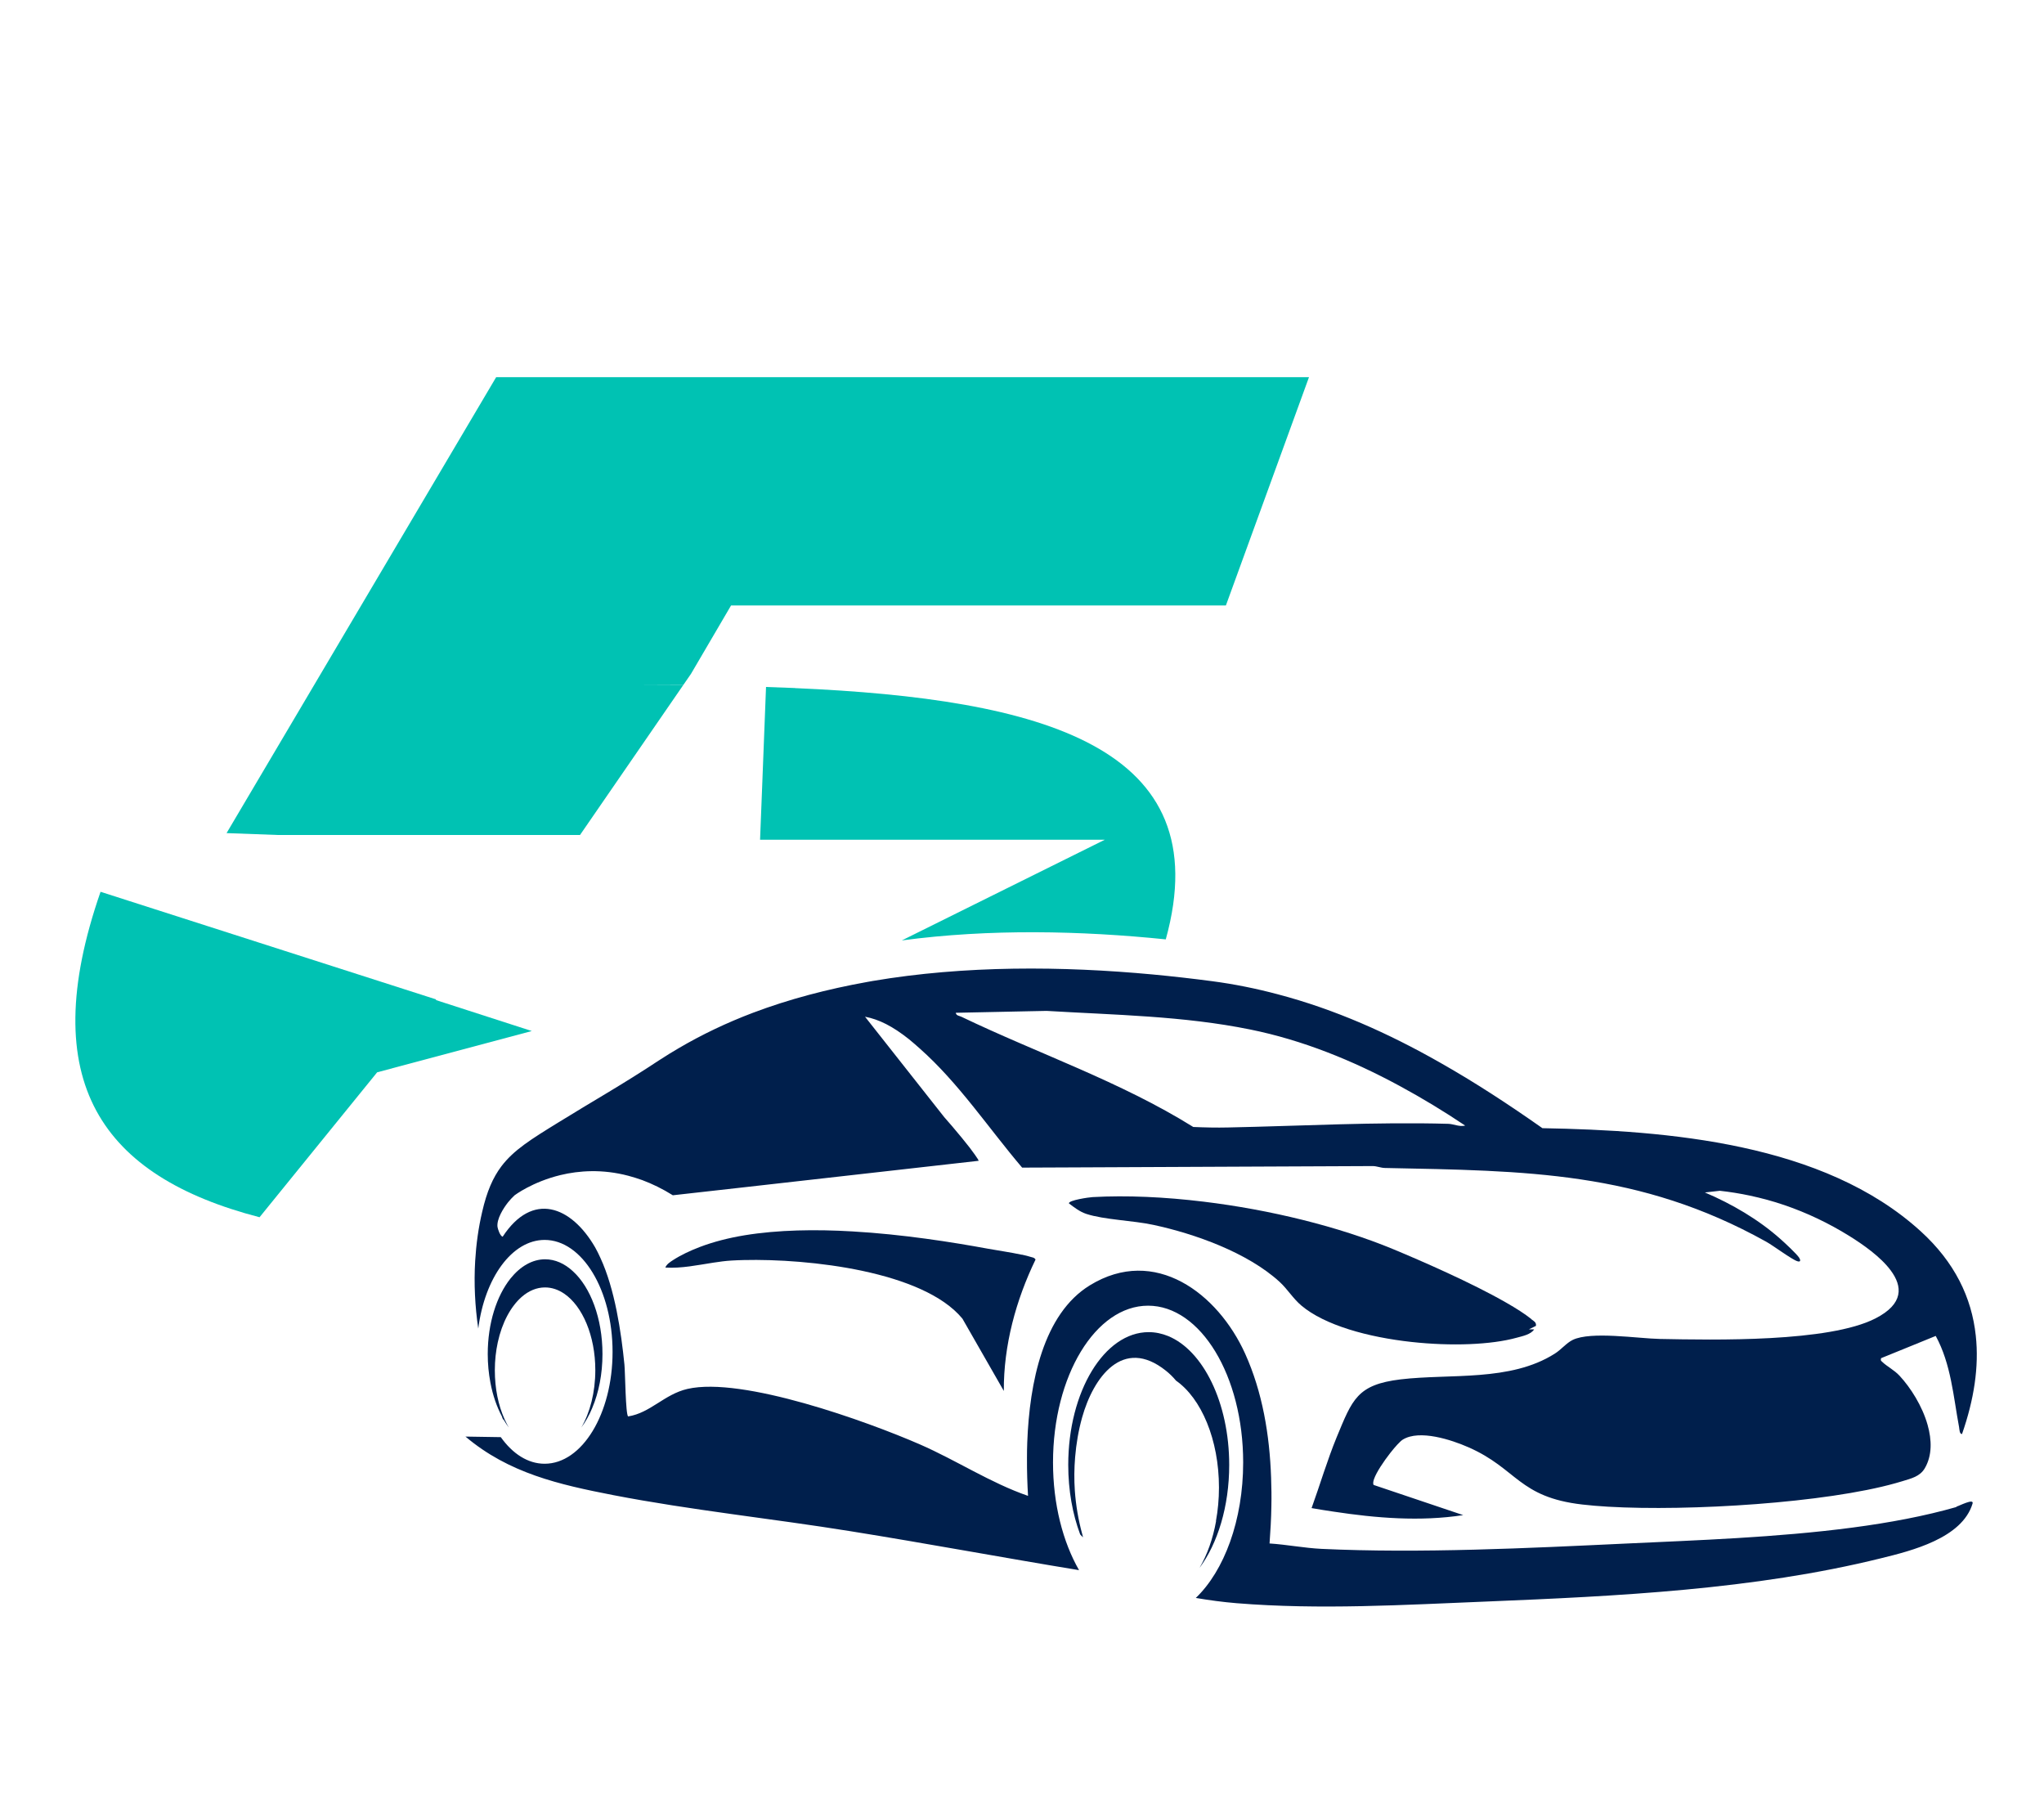
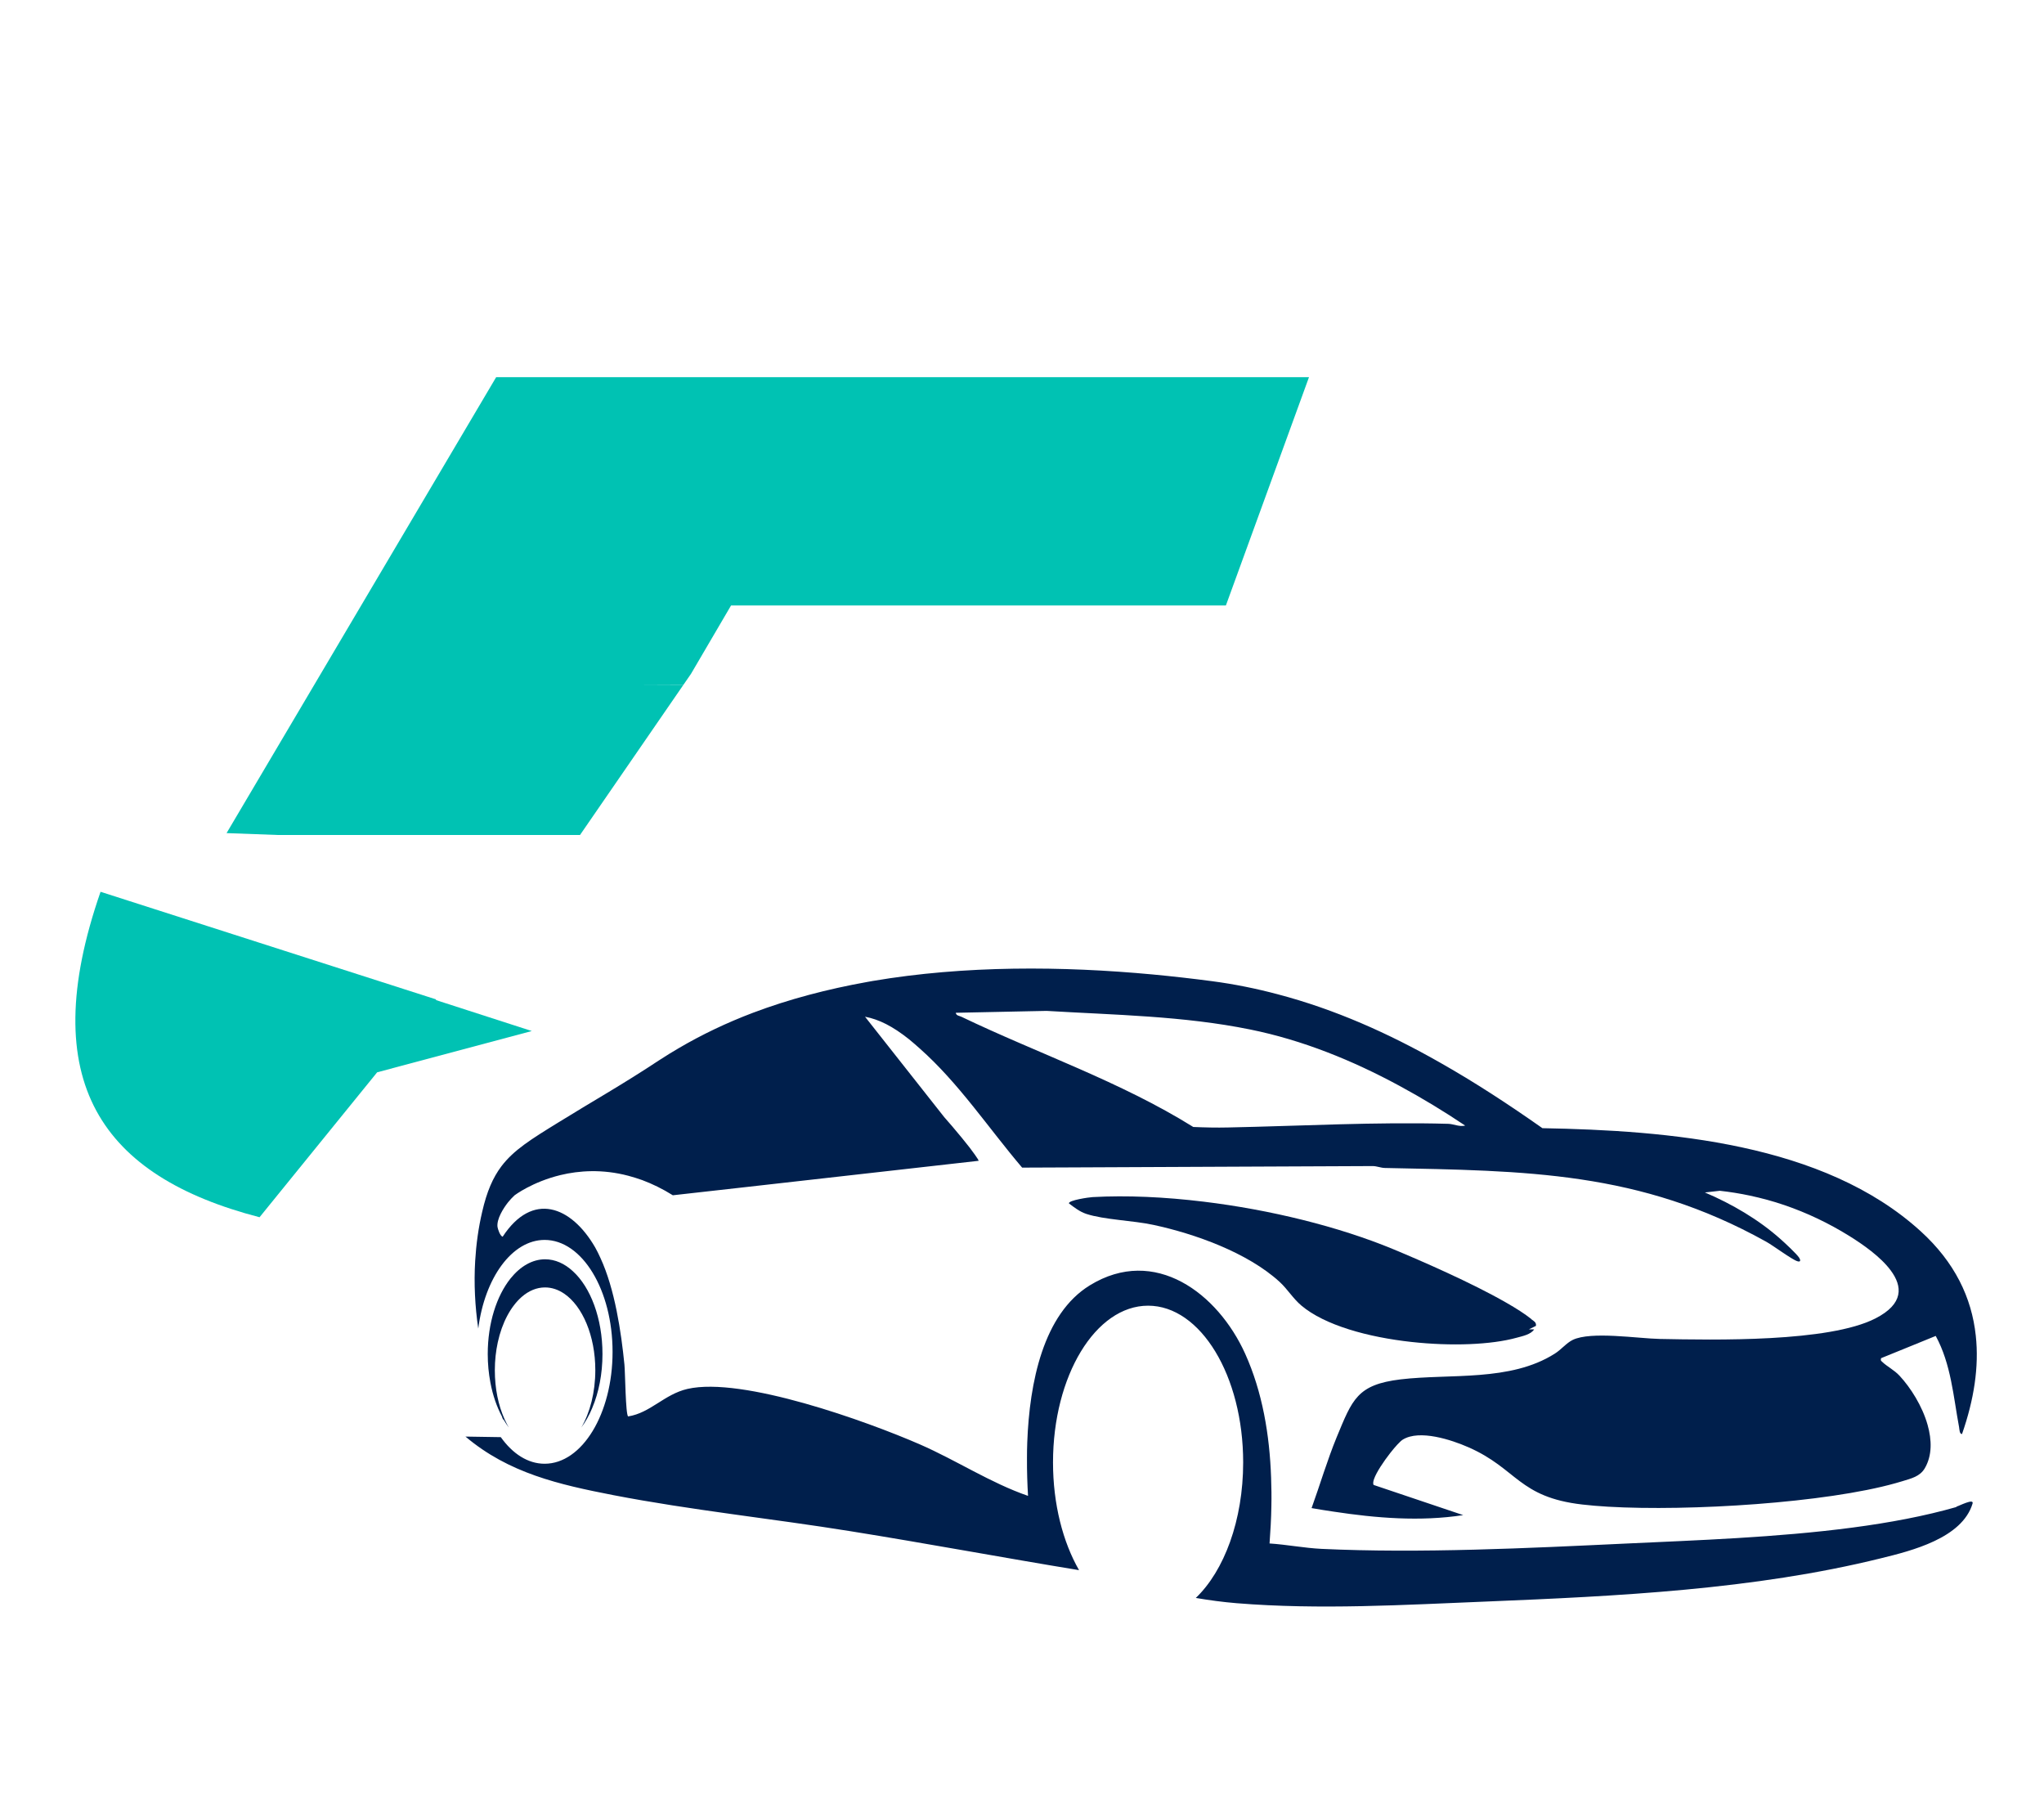
<svg xmlns="http://www.w3.org/2000/svg" id="Layer_1" data-name="Layer 1" viewBox="0 0 291.3 256.5">
  <defs>
    <style>
      .cls-1 {
        fill: #00c2b3;
      }

      .cls-2 {
        fill: #001f4c;
      }
    </style>
  </defs>
-   <path class="cls-1" d="M113.3,98.03c-1.36-.06-2.74-.11-4.13-.15l-.54,13.89-.31,7.87h49.14l-28.94,14.35c12.54-1.68,25.58-1.38,37.62-.15,7.6-27.46-17.58-34.27-52.84-35.8Z" />
  <path class="cls-1" d="M62.17,142.4l-47.84-15.34h0s0,0,0,0c-9.42,27.13.24,40.56,22.66,46.37l16.76-20.65,22.04-5.88-13.69-4.42.07-.08Z" />
  <path class="cls-1" d="M70.71,53.74l-38.42,64.96,7.37.27h42.69c.11,0,.2,0,.31,0l14.69-21.33c-2.39-.02-4.8-.03-7.23-.03h7.25l1.1-1.59,5.72-9.76h70.52l11.84-32.52h-115.83Z" />
  <path class="cls-2" d="M77.7,179.42c-1.85,0-3.56,1.02-4.94,2.73h0c-1.98,2.48-3.25,6.37-3.25,10.77,0,1.4.13,2.74.37,4.02,0,.01,0,.04.01.06,0,0,0,0,0,0,.34,1.79.9,3.42,1.64,4.81,0,0,0,0,0,0,0,0,0,.02.01.04.04.13.09.25.14.38.02,0,.05,0,.07,0h0c.24.41.49.8.76,1.16-.22-.39-.43-.79-.62-1.22-.87-1.94-1.37-4.34-1.37-6.94,0-1.39.15-2.73.42-3.98h0c.61-2.81,1.85-5.11,3.42-6.48.99-.86,2.12-1.34,3.31-1.34.98,0,1.9.32,2.75.9,2.59,1.77,4.42,5.99,4.42,10.89,0,3.16-.76,6.04-1.99,8.16.59-.8,1.13-1.74,1.56-2.79,0,0,0,0,0-.01.92-2.17,1.45-4.81,1.45-7.66,0-5.08-1.7-9.52-4.23-11.81h0c-1.17-1.08-2.52-1.69-3.96-1.69Z" />
  <path class="cls-2" d="M278.84,214.71c-4.53,1.3-9.56,2.24-14.78,2.93-10.8,1.43-22.45,1.82-32.26,2.28-14.07.66-29.4,1.42-43.47.76-2.45-.12-4.94-.61-7.4-.77.13-1.74.23-3.53.26-5.32.03-1.35.01-2.71-.04-4.07-.21-6.09-1.24-12.21-3.7-17.65-3.88-8.58-12.86-15.43-22.13-9.74-6.65,4.08-8.6,13.86-8.92,22.36-.03.76-.04,1.5-.04,2.24-.01,1.93.05,3.77.15,5.4-5.37-1.86-10.18-5.05-15.4-7.33-7.57-3.3-25.33-9.7-33.13-7.91-3.31.76-5.28,3.42-8.46,3.92-.37-.25-.42-6.34-.53-7.39-.46-4.62-1.36-10.74-3.42-15.19-.24-.52-.48-1.03-.75-1.5-3.43-5.93-8.94-8-13.18-1.53-.37-.07-.7-1.11-.74-1.4-.13-1.12.83-2.64,1.5-3.49.29-.36.6-.69.93-1,0,0,2.51-1.91,6.55-2.89,2.65-.64,5.97-.87,9.66.1.65.17,1.31.38,1.99.62,1.42.53,2.87,1.23,4.36,2.16l10.43-1.17,33.14-3.74c.1-.07-1.1-1.66-1.26-1.87-.66-.85-1.52-1.9-2.5-3.05-.36-.42-.74-.85-1.13-1.3l-11.29-14.31c1.99.38,3.93,1.35,6.27,3.21.52.42,1.02.87,1.51,1.3,5.59,4.95,9.8,11.34,14.61,16.99l7.12-.03,22.39-.1,20.45-.09c.59,0,1.14.26,1.74.27,20.1.41,36.26.44,54.31,10.49,1.02.56,3.73,2.59,4.48,2.8.48.15.46-.17.25-.5-.36-.55-2.05-2.12-2.64-2.64-3.15-2.81-6.94-5.02-10.8-6.66l2.13-.24c1.45.16,2.88.39,4.29.69,1.67.36,3.31.8,4.91,1.35,3.22,1.1,6.31,2.57,9.24,4.39,1.95,1.21,4.48,2.98,5.91,4.91,1.7,2.28,1.88,4.77-2.16,6.84-6.66,3.42-22.98,3.08-30.75,2.93-3.11-.06-9.81-1.13-12.41.14-.9.44-1.63,1.38-2.56,1.96-6.34,4.02-14.86,2.82-21.96,3.66-6.22.75-6.88,2.87-9.11,8.23-.68,1.65-1.27,3.35-1.85,5.05-.57,1.7-1.13,3.39-1.73,5.06,1.03.18,2.07.35,3.11.5,6.11.93,12.38,1.44,18.5.5l-1.16-.39-11.61-3.91c-.1-.17-.07-.47.06-.84.34-.97,1.35-2.48,2.31-3.71.73-.93,1.43-1.69,1.79-1.91,2.39-1.47,6.94.03,9.37,1.1,6.94,3.05,7.11,7.1,16.21,8.15,1.1.13,2.33.23,3.65.31,11.66.68,31.09-.55,41.03-3.36.33-.1.65-.19.96-.28,1.24-.39,2.47-.64,3.18-1.85,1.05-1.81,1-4.01.39-6.17-.76-2.69-2.42-5.3-3.99-6.99-.78-.84-1.76-1.3-2.48-1.99-.21-.2-.23-.17-.16-.52l3.74-1.52,4.05-1.65c2.19,4.02,2.51,8.62,3.33,13.01.05.28.05,1,.42.96,1.7-4.87,2.44-9.57,1.96-13.99-.58-5.46-3.02-10.5-7.86-14.9-13.83-12.59-36.05-14.35-53.9-14.68-4.78-3.36-9.63-6.54-14.64-9.37-7.3-4.15-14.92-7.56-23.09-9.71-3.05-.81-6.18-1.45-9.4-1.87-2.73-.36-5.54-.68-8.4-.95-12.86-1.2-26.77-1.31-39.94.93-.26.04-.52.1-.78.14-5.62,1.01-11.12,2.44-16.32,4.41-3.66,1.39-7.18,3.06-10.52,5.02-.44.26-.88.52-1.32.79-.51.32-1.03.64-1.53.97-5.13,3.4-9.51,5.85-14.35,8.85-3.81,2.35-6.31,3.89-8.08,6.23-1.21,1.61-2.07,3.59-2.73,6.47-.54,2.3-.86,4.65-1,7-.19,3.22-.03,6.45.44,9.64.92-7.22,4.81-12.63,9.46-12.63,5.34,0,9.68,7.14,9.68,15.95s-4.34,15.94-9.68,15.94c-2.39,0-4.56-1.42-6.25-3.79l-5.03-.08c6.16,5.22,13.35,6.84,21.05,8.34,11.19,2.16,22.55,3.33,33.8,5.14,10.87,1.74,21.73,3.77,32.59,5.55-2.3-4.01-3.71-9.4-3.71-15.35,0-12.33,6.06-22.33,13.55-22.33s13.55,10,13.55,22.33c0,8.25-2.71,15.45-6.75,19.31,1.93.33,3.88.59,5.82.75,11.83.96,23.83.24,35.67-.24,18.53-.76,38.08-1.69,56.15-6.16,4.36-1.07,11.58-2.86,13.06-7.8.23-.78-1.89.33-2.32.45ZM147.19,144.07l1.97-.04c9.68.58,19.47.71,29.01,2.65,7.46,1.51,14.57,4.4,21.26,8.02,3.22,1.74,6.37,3.65,9.38,5.67-.82.21-1.67-.23-2.4-.25-10.31-.29-21.05.31-31.38.52-1.65.04-3.32,0-4.97-.07-10.4-6.48-22.07-10.44-33.04-15.7-.3-.15-.74-.14-.81-.57l10.97-.23Z" />
  <path class="cls-2" d="M218.24,187.94c-.9-.72-2.14-1.52-3.58-2.34-4.94-2.84-12.23-6.01-16.11-7.62-7.77-3.22-17.53-5.62-27.03-6.77-5.51-.67-10.92-.92-15.81-.65-.53.03-3.39.44-3.38.89.78.6,1.56,1.2,2.5,1.51,2.54.83,6.61.93,9.5,1.55,5.96,1.27,13.46,3.96,18.01,8.11,1.14,1.04,1.94,2.4,3.13,3.4,3.32,2.8,9.48,4.5,15.69,5.18,5.65.62,11.35.41,15.01-.61.8-.22,2.02-.46,2.46-1.18h-.68s-.07,0-.07,0l1.01-.5c.09-.53-.34-.7-.67-.96Z" />
-   <path class="cls-2" d="M145.6,178.77c-1.54-.34-3.43-.6-4.77-.85-5.17-.95-12.18-2.06-19.35-2.47-5.26-.31-10.6-.23-15.36.55-2.3.38-4.44.93-6.39,1.67-1.38.53-2.69,1.14-3.83,1.88-.41.27-.89.57-1.08,1.05,2.31.14,4.57-.35,6.85-.7.86-.13,1.71-.25,2.58-.3.55-.03,1.13-.06,1.75-.07,9.27-.22,25.58,1.58,31.16,8.35l5.9,10.3c-.04-6.47,1.72-12.93,4.52-18.72-.17-.29-.37-.28-.63-.36-.38-.12-.84-.24-1.32-.34Z" />
-   <path class="cls-2" d="M173.31,216.72c-.45,2.53-1.27,4.81-2.36,6.67,2.58-3.47,4.23-8.74,4.23-14.67,0-8.86-3.71-16.31-8.7-18.36-.89-.36-1.82-.56-2.77-.56-6.34,0-11.47,8.47-11.47,18.91,0,3.64.62,7.03,1.7,9.91.13.14.26.29.41.41-.04-.16-.07-.31-.12-.46-.55-2.02-.9-4.08-1.05-6.17-.11-1.59-.09-3.19.04-4.78.16-1.92.48-3.82,1-5.67,1.59-5.68,5.79-11.56,11.93-6.66.53.42,1.02.9,1.45,1.42h0c3.6,2.52,6.12,8.39,6.12,15.23,0,1.66-.15,3.26-.43,4.77Z" />
</svg>